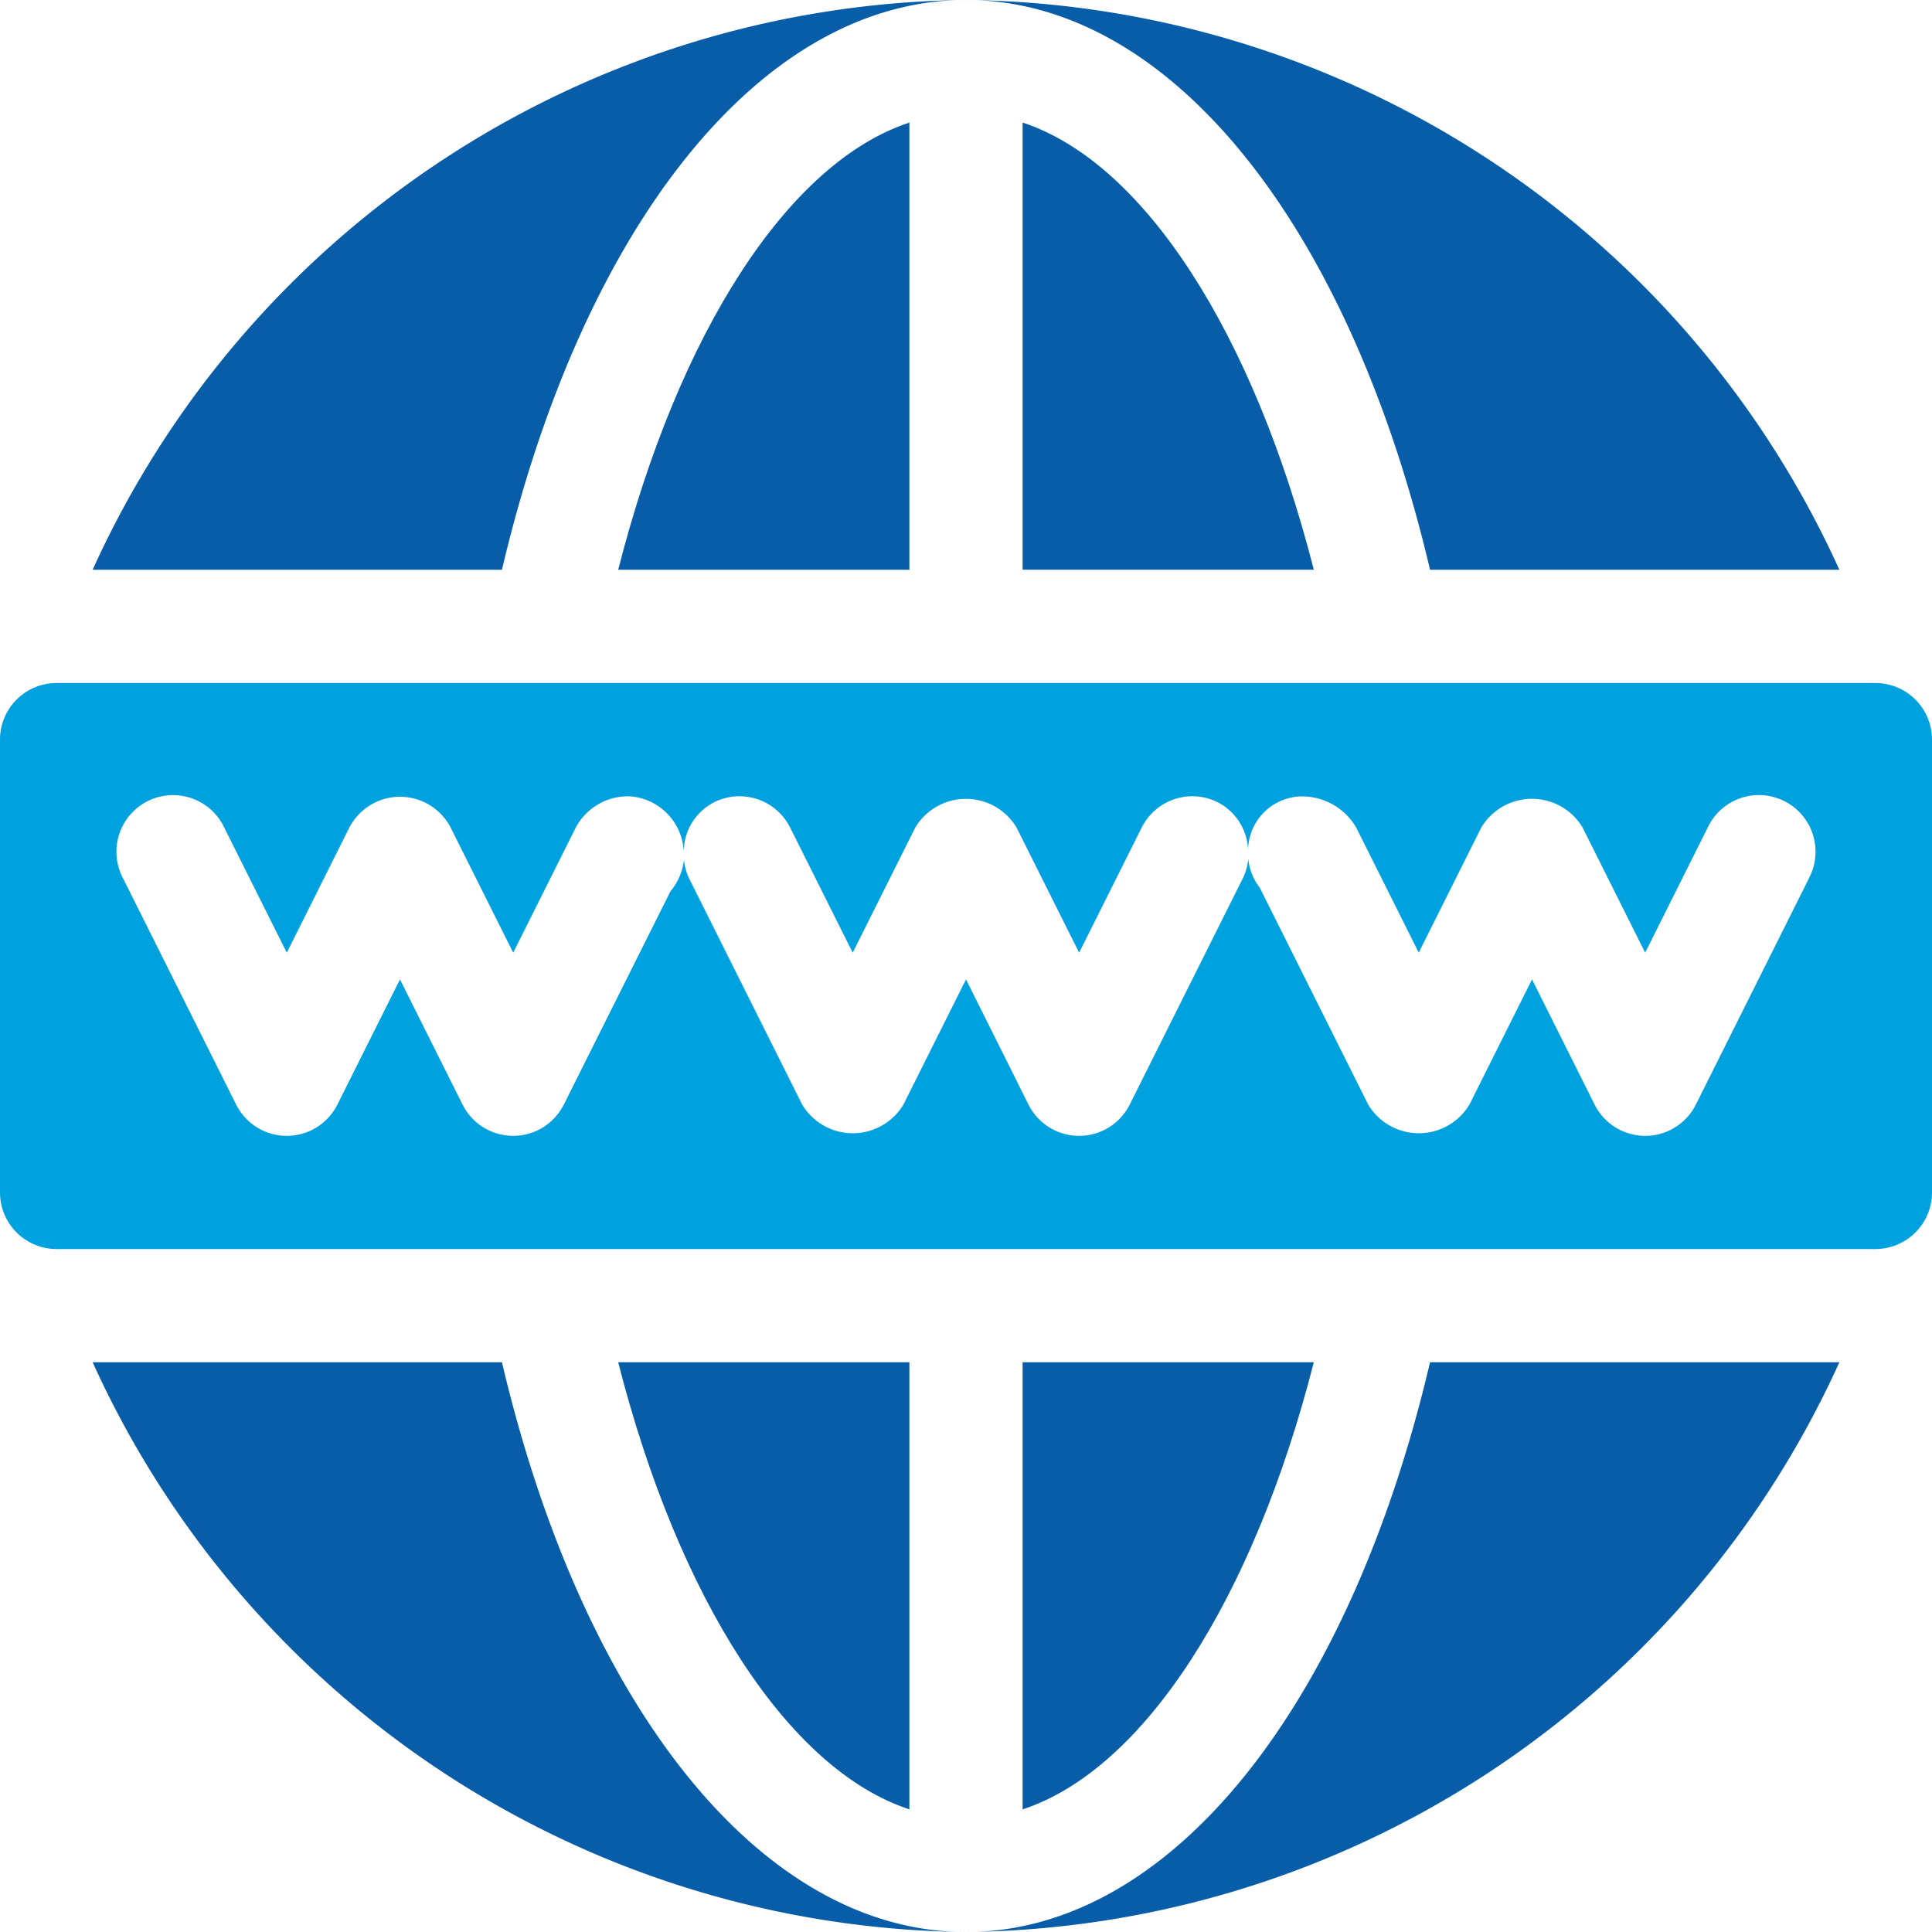
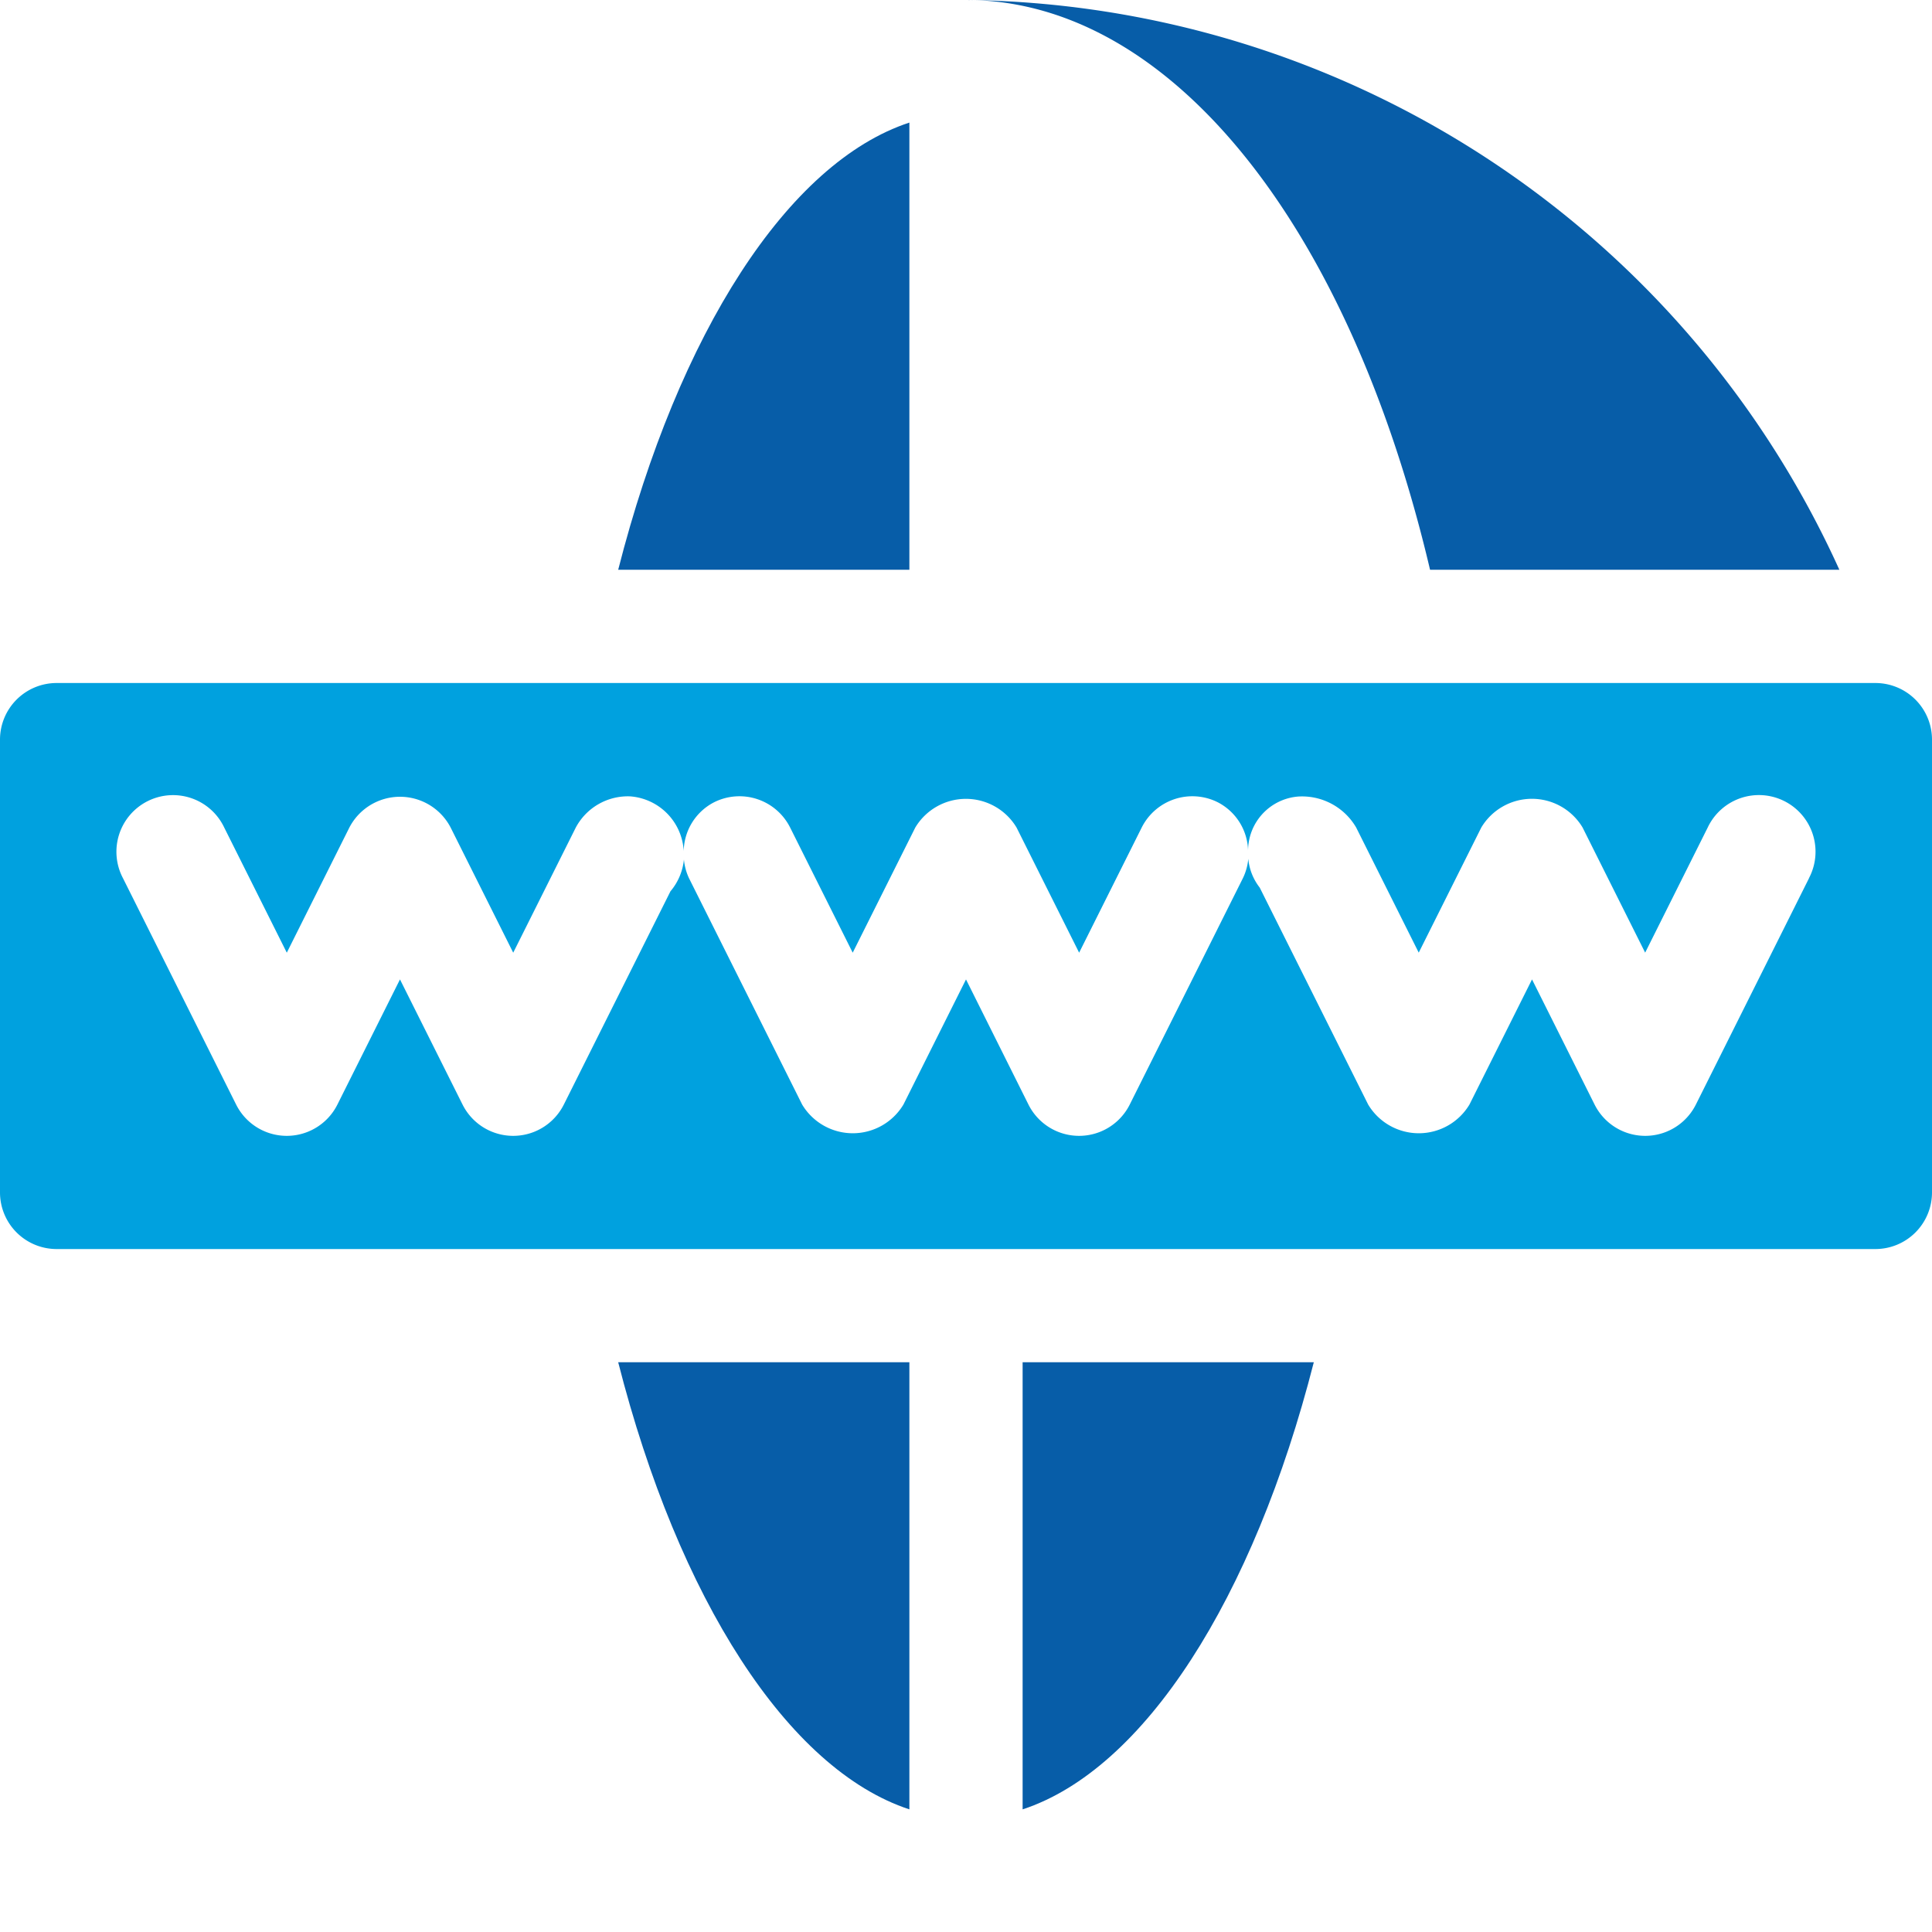
<svg xmlns="http://www.w3.org/2000/svg" id="world-wide-web_1_" data-name="world-wide-web (1)" width="36" height="36" viewBox="0 0 36 36">
  <g id="Group_6665" data-name="Group 6665" transform="translate(11.519 2.285)">
    <g id="Group_6664" data-name="Group 6664">
      <path id="Path_47614" data-name="Path 47614" d="M163.83,40.833h5.426V32.5C166.991,33.245,164.954,36.424,163.83,40.833Z" transform="translate(-163.83 -32.501)" fill="#075da8" />
    </g>
  </g>
  <g id="Group_6667" data-name="Group 6667" transform="translate(11.519 25.383)">
    <g id="Group_6666" data-name="Group 6666">
      <path id="Path_47615" data-name="Path 47615" d="M163.83,361c1.124,4.409,3.161,7.588,5.426,8.332V361Z" transform="translate(-163.83 -361)" fill="#075da8" />
    </g>
  </g>
  <g id="Group_6669" data-name="Group 6669" transform="translate(0 12.727)">
    <g id="Group_6668" data-name="Group 6668">
      <path id="Path_47616" data-name="Path 47616" d="M34.945,181H1.055A1.055,1.055,0,0,0,0,182.055v8.437a1.055,1.055,0,0,0,1.055,1.055H34.945A1.055,1.055,0,0,0,36,190.492v-8.437A1.055,1.055,0,0,0,34.945,181Zm-1.236,3.636L31.6,188.855a1.055,1.055,0,0,1-1.887,0l-1.166-2.332-1.166,2.332a1.1,1.1,0,0,1-1.887,0l-2.021-4.043a1.024,1.024,0,0,1-.213-.537,1.042,1.042,0,0,1-.1.361l-2.109,4.219a1.055,1.055,0,0,1-1.887,0L18,186.523l-1.166,2.332a1.1,1.1,0,0,1-1.887,0l-2.109-4.219a1.038,1.038,0,0,1-.094-.347,1.08,1.08,0,0,1-.251.592l-1.987,3.974a1.055,1.055,0,0,1-1.887,0l-1.166-2.332-1.166,2.332a1.055,1.055,0,0,1-1.887,0l-2.109-4.219a1.055,1.055,0,1,1,1.887-.943l1.166,2.332,1.166-2.332a1.063,1.063,0,0,1,1.887,0l1.166,2.332,1.166-2.332a1.1,1.1,0,0,1,1.011-.581,1.079,1.079,0,0,1,1,1.02,1.043,1.043,0,0,1,.568-.911,1.056,1.056,0,0,1,1.415.472l1.166,2.332,1.166-2.332a1.1,1.1,0,0,1,1.887,0l1.166,2.332,1.166-2.332a1.056,1.056,0,0,1,1.415-.472,1.042,1.042,0,0,1,.567.9,1.014,1.014,0,0,1,.939-1.006,1.167,1.167,0,0,1,1.075.577l1.166,2.332,1.166-2.332a1.1,1.1,0,0,1,1.887,0l1.166,2.332,1.166-2.332a1.055,1.055,0,1,1,1.887.943Z" transform="translate(0 -181)" fill="#00a1df" />
    </g>
  </g>
  <g id="Group_6671" data-name="Group 6671" transform="translate(19.055 25.383)">
    <g id="Group_6670" data-name="Group 6670">
      <path id="Path_47617" data-name="Path 47617" d="M271,361v8.332c2.265-.744,4.3-3.923,5.426-8.332Z" transform="translate(-271 -361)" fill="#075da8" />
    </g>
  </g>
  <g id="Group_6673" data-name="Group 6673" transform="translate(19.055 2.285)">
    <g id="Group_6672" data-name="Group 6672">
-       <path id="Path_47618" data-name="Path 47618" d="M271,32.5v8.332h5.426C275.3,36.424,273.265,33.245,271,32.5Z" transform="translate(-271 -32.501)" fill="#075da8" />
-     </g>
+       </g>
  </g>
  <g id="Group_6675" data-name="Group 6675" transform="translate(1.726 25.383)">
    <g id="Group_6674" data-name="Group 6674">
-       <path id="Path_47619" data-name="Path 47619" d="M32.171,361H24.544a18.075,18.075,0,0,0,16.274,10.617C37.008,371.617,33.68,367.421,32.171,361Z" transform="translate(-24.544 -361)" fill="#075da8" />
-     </g>
+       </g>
  </g>
  <g id="Group_6677" data-name="Group 6677" transform="translate(18 25.383)">
    <g id="Group_6676" data-name="Group 6676">
-       <path id="Path_47620" data-name="Path 47620" d="M264.647,361c-1.509,6.421-4.837,10.617-8.647,10.617A18.075,18.075,0,0,0,272.274,361Z" transform="translate(-256 -361)" fill="#075da8" />
-     </g>
+       </g>
  </g>
  <g id="Group_6679" data-name="Group 6679" transform="translate(1.726 0)">
    <g id="Group_6678" data-name="Group 6678">
-       <path id="Path_47621" data-name="Path 47621" d="M24.544,10.617h7.627C33.68,4.2,37.008,0,40.818,0A18.075,18.075,0,0,0,24.544,10.617Z" transform="translate(-24.544 0)" fill="#075da8" />
-     </g>
+       </g>
  </g>
  <g id="Group_6681" data-name="Group 6681" transform="translate(18 0)">
    <g id="Group_6680" data-name="Group 6680">
      <path id="Path_47622" data-name="Path 47622" d="M256,0c3.81,0,7.138,4.2,8.647,10.617h7.627A18.075,18.075,0,0,0,256,0Z" transform="translate(-256)" fill="#075da8" />
    </g>
  </g>
</svg>